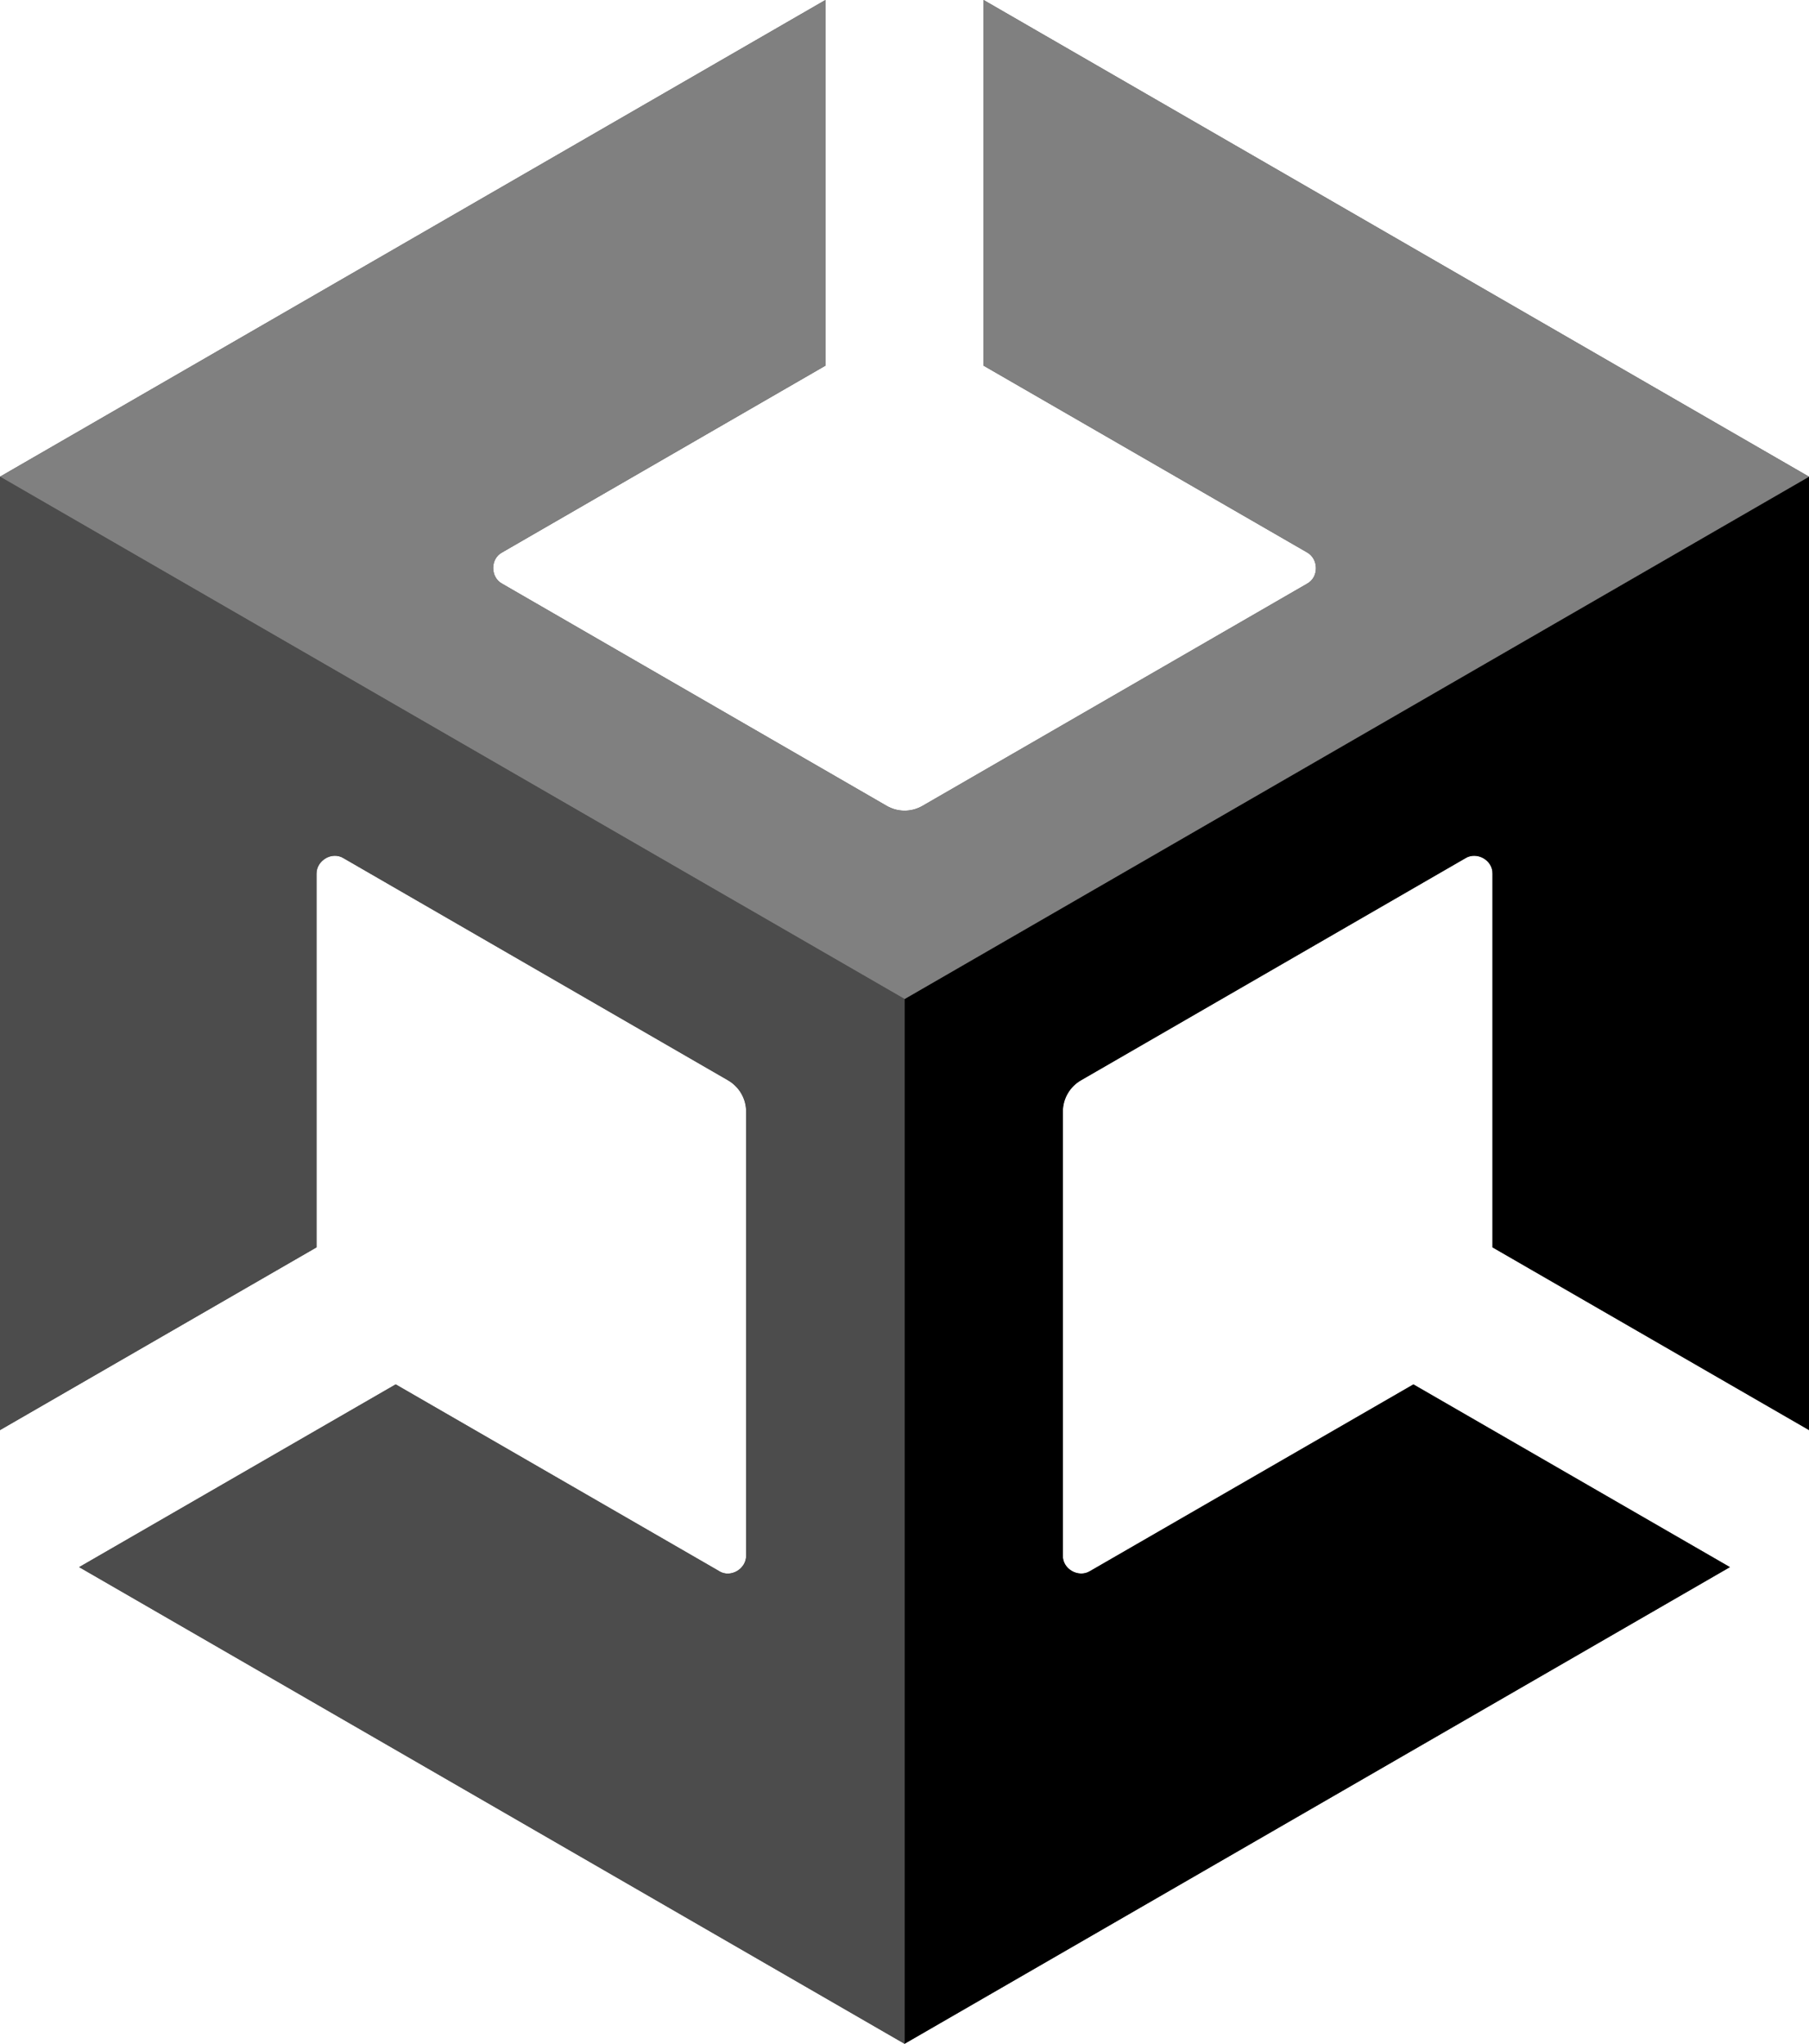
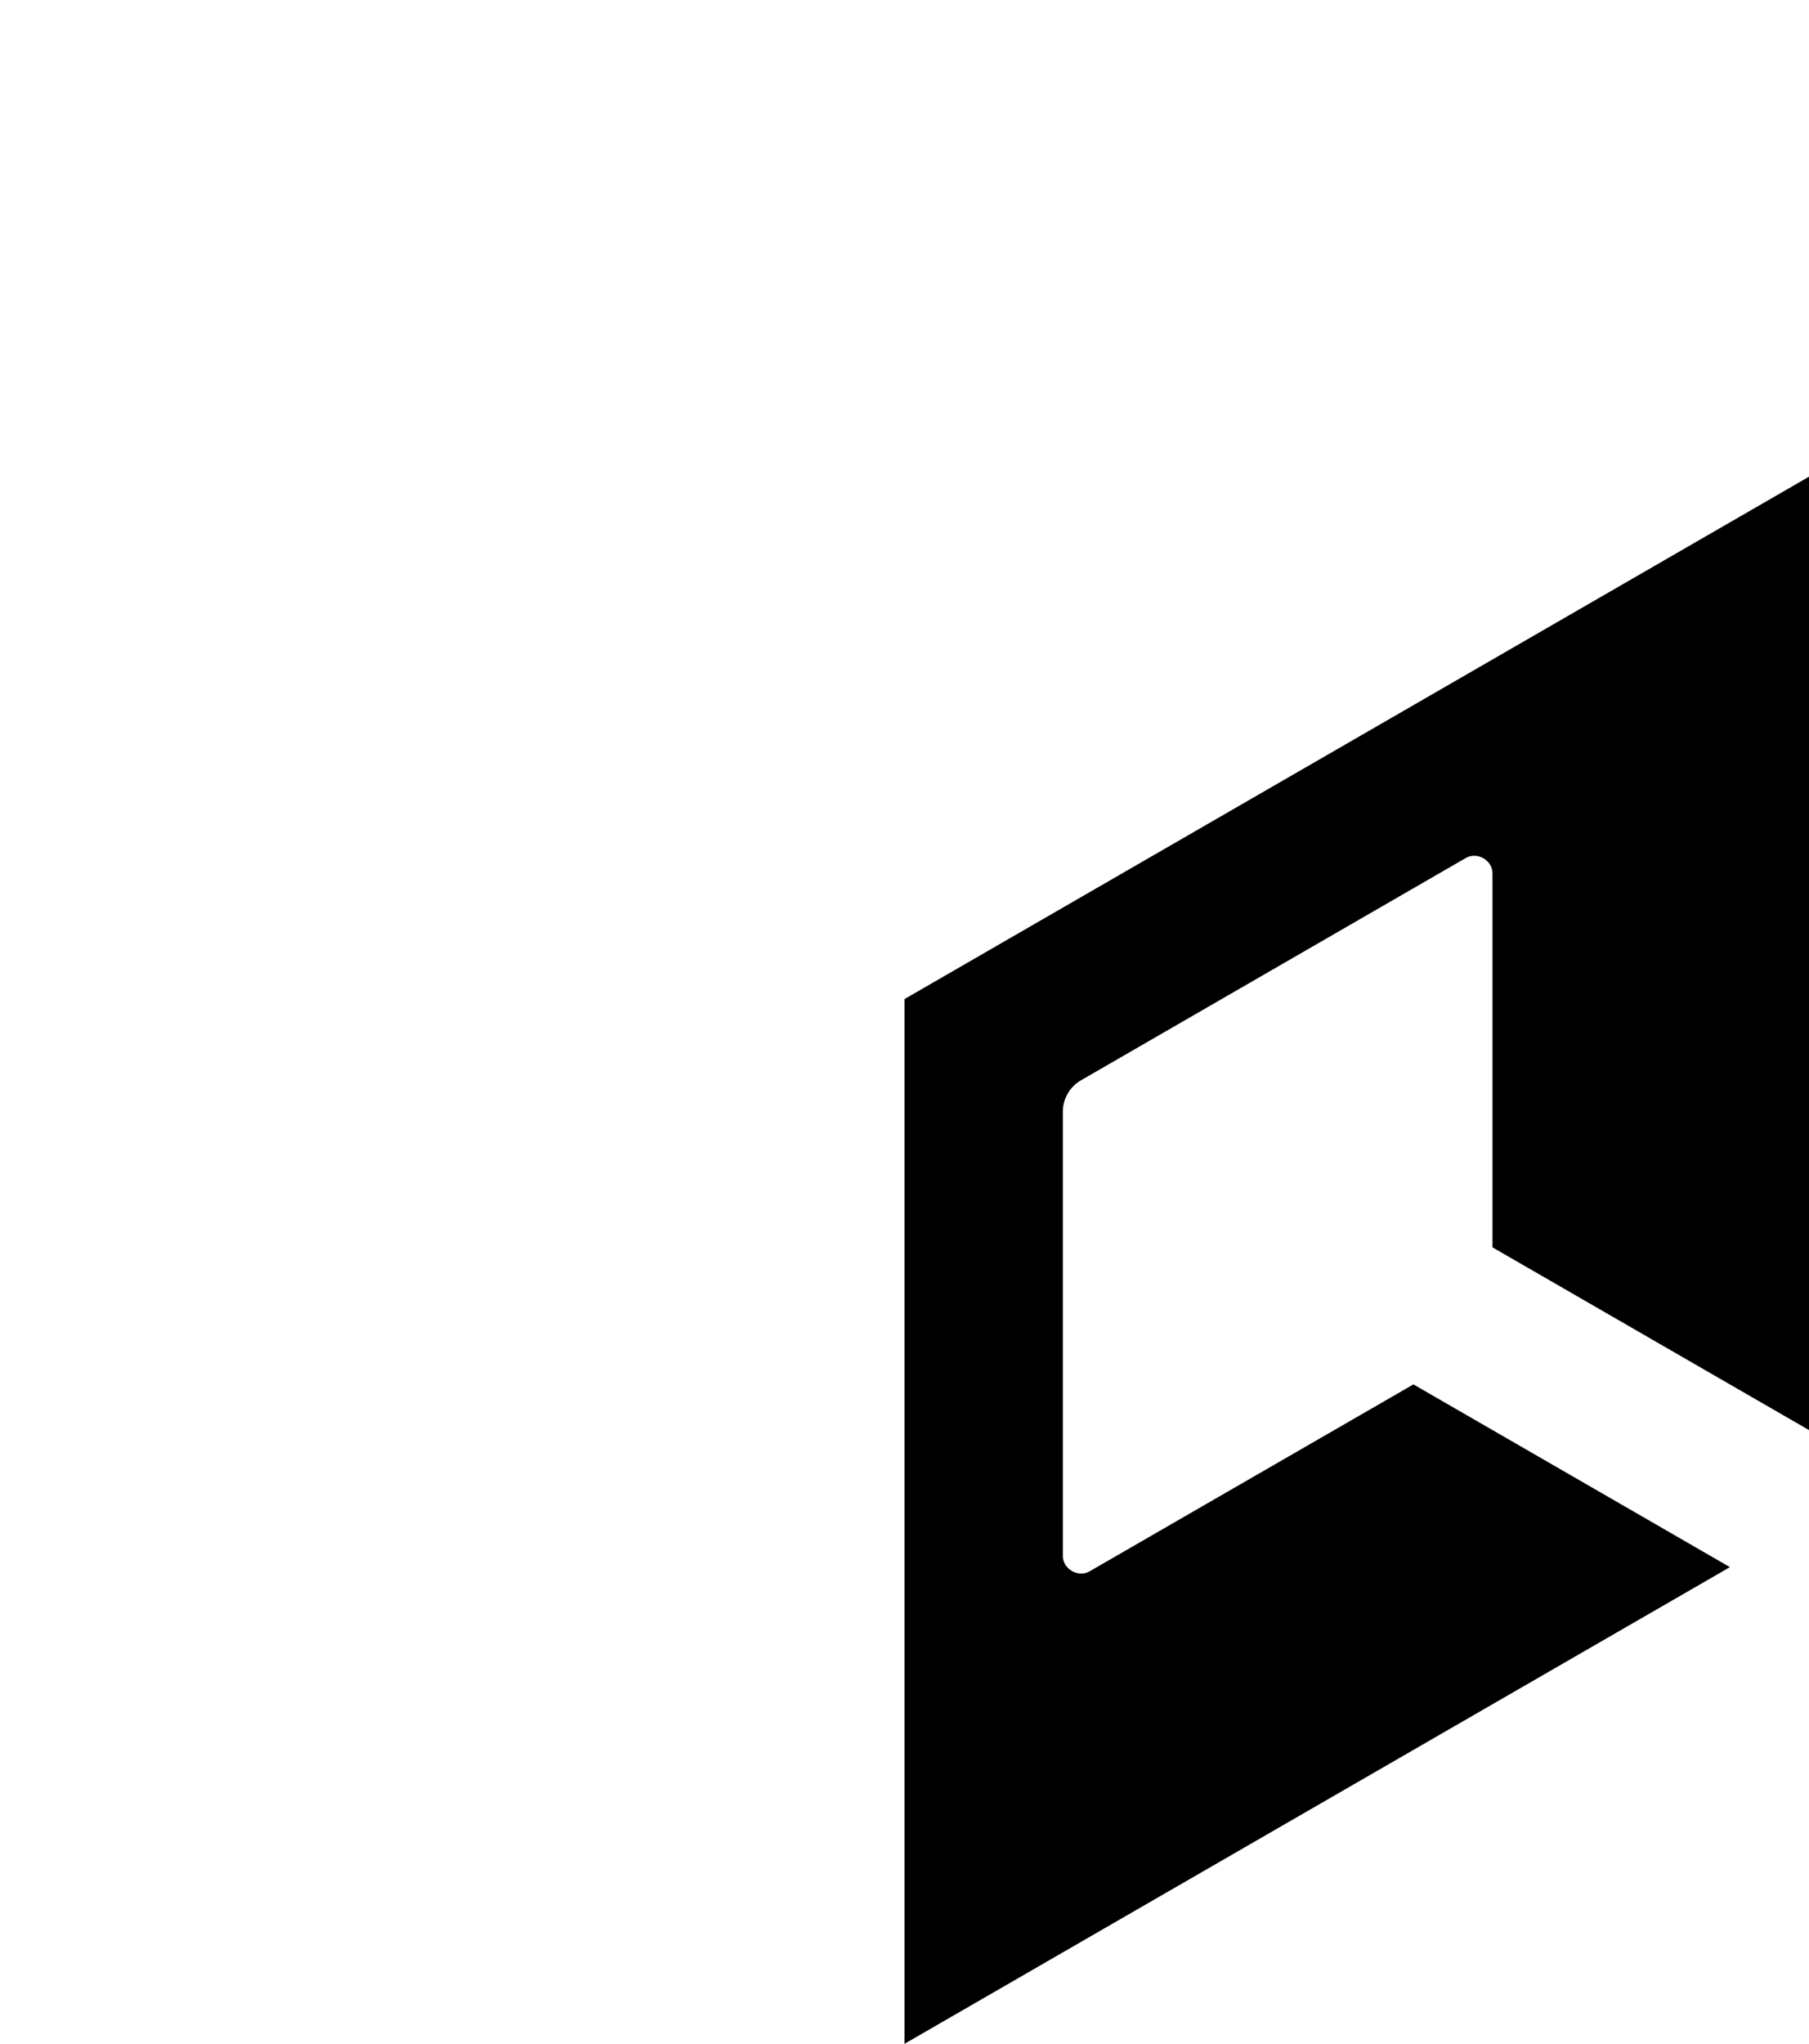
<svg xmlns="http://www.w3.org/2000/svg" width="85.56" height="96.64" viewBox="0 0 85.56 96.64">
  <defs>
    <style>.d{fill:#4c4c4c;}.e{fill:gray;}</style>
  </defs>
  <g id="a" />
  <g id="b">
    <g id="c">
      <g>
-         <path class="d" d="M85.56,67.62V22.54L46.52,0V17.29l15.3,8.83c.55,.31,.57,1.17,0,1.48l-18.18,10.5c-.55,.32-1.2,.3-1.71,0l-18.18-10.5c-.56-.3-.57-1.18,0-1.48l15.29-8.83V0L0,22.54v45.08l14.97-8.64v-17.66c-.01-.63,.73-1.08,1.28-.74l18.18,10.5c.55,.32,.86,.89,.86,1.48v20.99c.01,.63-.73,1.08-1.28,.74l-15.3-8.83-14.97,8.64,39.04,22.54,39.04-22.54-14.97-8.64-15.3,8.83c-.54,.33-1.3-.1-1.28-.74v-20.99c0-.63,.35-1.19,.86-1.48l18.18-10.5c.54-.33,1.3,.09,1.28,.74v17.66l14.97,8.64Z" />
        <path d="M42.78,96.64l39.04-22.54-14.97-8.64-15.3,8.83c-.54,.33-1.3-.1-1.28-.74v-20.99c0-.63,.35-1.19,.86-1.48l18.18-10.5c.54-.33,1.3,.09,1.28,.74v17.66l14.97,8.64V22.54l-42.78,24.7v49.4Z" />
-         <path class="e" d="M46.52,0V17.29l15.3,8.83c.55,.31,.57,1.17,0,1.48l-18.18,10.5c-.55,.32-1.2,.3-1.71,0l-18.18-10.5c-.56-.3-.57-1.18,0-1.48l15.29-8.83V0L0,22.54l42.78,24.7,42.78-24.7L46.52,0Z" />
-         <path class="d" d="M34.02,74.29l-15.3-8.83-14.97,8.64,39.04,22.54V47.24L0,22.54v45.08l14.97-8.64v-17.66c-.01-.63,.73-1.08,1.28-.74l18.18,10.5c.55,.32,.86,.89,.86,1.48v20.99c.01,.63-.73,1.08-1.28,.74Z" />
      </g>
    </g>
  </g>
</svg>